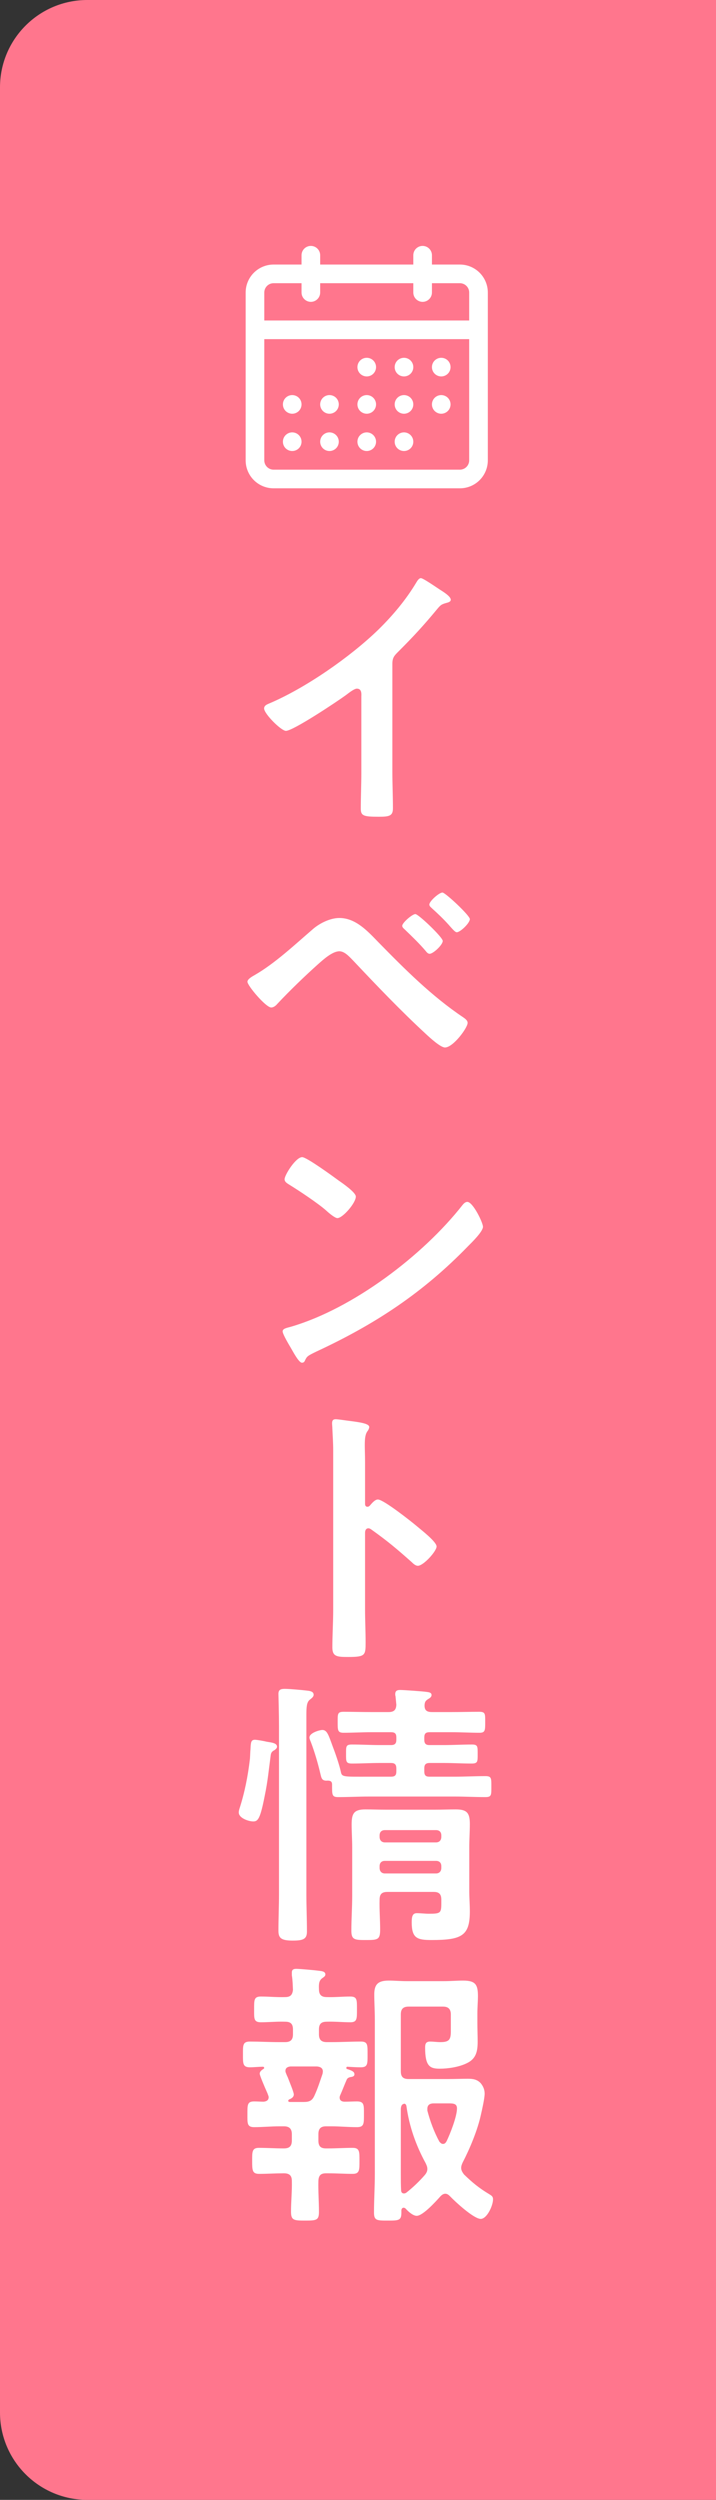
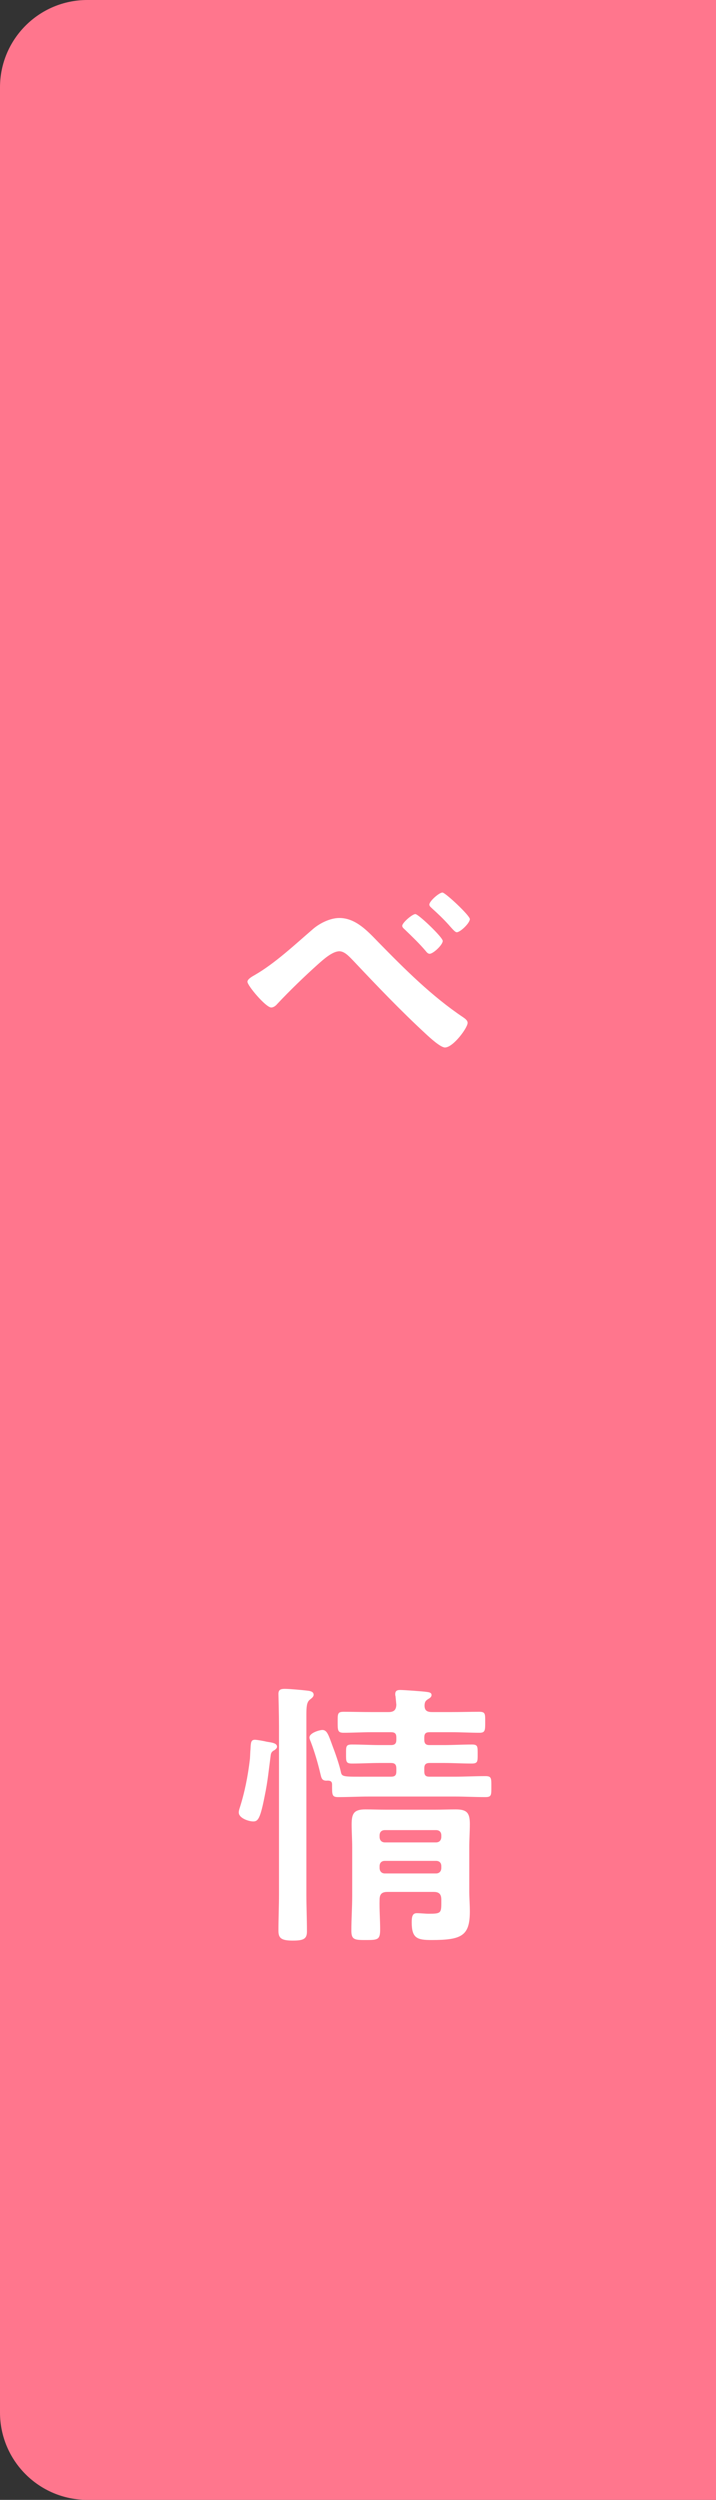
<svg xmlns="http://www.w3.org/2000/svg" width="41" height="143" viewBox="0 0 41 143" fill="none">
  <rect x="0" y="0" width="41" height="143" fill="#333333" stroke="none" />
  <path d="M0 5C0 2.239 2.239 0 5 0H41V143H5C2.239 143 0 140.761 0 138V5Z" fill="#FF768D" />
-   <path d="M25.16 122.512C25.224 122.576 25.272 122.64 25.368 122.64C25.48 122.64 25.528 122.56 25.576 122.48C25.784 122.048 26.168 121.072 26.168 120.608C26.168 120.352 25.992 120.32 25.72 120.32H24.824C24.632 120.32 24.472 120.4 24.472 120.624V120.736C24.632 121.344 24.856 121.952 25.16 122.512ZM22.968 125.28C22.968 125.392 23.016 125.472 23.128 125.472C23.192 125.472 23.224 125.456 23.272 125.424C23.656 125.12 24.008 124.784 24.328 124.416C24.408 124.32 24.472 124.208 24.472 124.08C24.472 123.936 24.424 123.856 24.376 123.744C23.816 122.72 23.432 121.632 23.272 120.464C23.256 120.4 23.224 120.352 23.16 120.336C23 120.368 22.968 120.464 22.952 120.624V124.384C22.952 124.688 22.952 124.992 22.968 125.28ZM25.768 125.632C25.688 125.552 25.608 125.488 25.496 125.488C25.384 125.488 25.288 125.568 25.224 125.632C24.968 125.92 24.216 126.752 23.864 126.752C23.64 126.752 23.368 126.496 23.224 126.336C23.192 126.304 23.144 126.288 23.112 126.288C23.032 126.288 23 126.352 22.984 126.416V126.576C22.984 127.024 22.824 127.024 22.2 127.024C21.576 127.024 21.416 127.024 21.416 126.56C21.416 125.84 21.464 125.12 21.464 124.384V115.504C21.464 115.04 21.432 114.56 21.432 114.08C21.432 113.488 21.672 113.296 22.264 113.296C22.6 113.296 22.936 113.328 23.272 113.328H25.432C25.8 113.328 26.152 113.296 26.52 113.296C27.24 113.296 27.368 113.536 27.368 114.192C27.368 114.464 27.336 114.8 27.336 115.232V115.712C27.336 116.064 27.352 116.432 27.352 116.784C27.352 117.328 27.272 117.76 26.744 118.016C26.296 118.24 25.672 118.336 25.176 118.336C24.616 118.336 24.344 118.192 24.344 117.136C24.344 116.928 24.376 116.784 24.632 116.784C24.808 116.784 25.016 116.816 25.224 116.816C25.736 116.816 25.816 116.656 25.816 116.192V115.232C25.816 114.928 25.672 114.784 25.368 114.784H23.4C23.08 114.784 22.952 114.928 22.952 115.232V118.48C22.952 118.8 23.08 118.928 23.4 118.928H25.672C26.04 118.928 26.424 118.912 26.792 118.912C27.08 118.912 27.32 118.944 27.528 119.168C27.672 119.344 27.752 119.536 27.752 119.76C27.752 120.032 27.608 120.656 27.544 120.944C27.352 121.84 26.904 122.912 26.488 123.712C26.44 123.824 26.408 123.904 26.408 124.016C26.408 124.16 26.488 124.272 26.568 124.384C27.048 124.848 27.432 125.168 28.024 125.52C28.152 125.6 28.232 125.648 28.232 125.808C28.232 126.176 27.88 126.928 27.528 126.928C27.128 126.928 26.056 125.936 25.768 125.632ZM18.152 118.208H16.632C16.472 118.224 16.344 118.288 16.344 118.464C16.344 118.512 16.36 118.56 16.376 118.592C16.392 118.64 16.424 118.72 16.472 118.816C16.6 119.152 16.824 119.68 16.824 119.808C16.824 119.968 16.68 120.048 16.552 120.096C16.52 120.128 16.504 120.144 16.504 120.176C16.504 120.192 16.504 120.224 16.584 120.24H17.4C17.72 120.24 17.88 120.16 18.008 119.872C18.2 119.456 18.328 119.04 18.472 118.624C18.472 118.592 18.488 118.544 18.488 118.496C18.488 118.288 18.328 118.224 18.152 118.208ZM19.848 118.976C19.72 119.264 19.608 119.568 19.48 119.856C19.464 119.888 19.448 119.936 19.448 119.984C19.448 120.16 19.576 120.224 19.736 120.224C19.976 120.224 20.216 120.208 20.44 120.208C20.856 120.208 20.84 120.416 20.84 120.928C20.84 121.472 20.856 121.68 20.44 121.68C19.944 121.68 19.464 121.632 18.984 121.632H18.664C18.36 121.632 18.232 121.776 18.232 122.08V122.448C18.232 122.768 18.36 122.896 18.664 122.896H18.808C19.272 122.896 19.736 122.864 20.2 122.864C20.6 122.864 20.584 123.104 20.584 123.6C20.584 124.112 20.6 124.352 20.2 124.352C19.736 124.352 19.272 124.32 18.808 124.32H18.664C18.36 124.32 18.248 124.448 18.232 124.752C18.216 125.344 18.264 125.936 18.264 126.528C18.264 127.008 18.12 127.024 17.464 127.024C16.824 127.024 16.664 127.008 16.664 126.512C16.664 125.936 16.728 125.344 16.712 124.752C16.712 124.448 16.568 124.32 16.264 124.32H16.216C15.768 124.32 15.304 124.352 14.84 124.352C14.44 124.352 14.44 124.144 14.44 123.6C14.44 123.104 14.424 122.864 14.824 122.864C15.288 122.864 15.752 122.896 16.216 122.896H16.264C16.568 122.896 16.712 122.768 16.712 122.448V122.08C16.712 121.776 16.568 121.632 16.264 121.632H16.008C15.512 121.632 15.032 121.68 14.552 121.68C14.136 121.68 14.168 121.44 14.168 120.944C14.168 120.416 14.152 120.208 14.552 120.208C14.744 120.208 14.92 120.224 15.096 120.224C15.256 120.208 15.384 120.144 15.384 119.968C15.384 119.92 15.368 119.888 15.352 119.84C15.336 119.808 15.32 119.744 15.288 119.68C15.144 119.36 14.872 118.72 14.872 118.624C14.872 118.496 14.984 118.416 15.08 118.352C15.112 118.336 15.128 118.32 15.128 118.288C15.128 118.256 15.096 118.224 15.064 118.224C14.808 118.224 14.568 118.256 14.312 118.256C13.896 118.256 13.912 118.032 13.912 117.52C13.912 116.992 13.896 116.784 14.312 116.784C14.856 116.784 15.416 116.816 15.96 116.816H16.328C16.648 116.816 16.776 116.672 16.776 116.368V116.096C16.776 115.776 16.648 115.648 16.328 115.648C15.864 115.632 15.4 115.68 14.936 115.68C14.52 115.68 14.552 115.456 14.552 114.944C14.552 114.416 14.536 114.208 14.936 114.208C15.4 114.208 15.864 114.256 16.328 114.24C16.616 114.24 16.744 114.128 16.776 113.824C16.76 113.52 16.76 113.296 16.712 112.992V112.832C16.712 112.656 16.824 112.624 16.968 112.624C17.16 112.624 18.056 112.704 18.28 112.736C18.408 112.752 18.632 112.768 18.632 112.944C18.632 113.04 18.552 113.088 18.44 113.168C18.28 113.296 18.248 113.456 18.264 113.792C18.264 114.112 18.408 114.24 18.712 114.24C19.16 114.256 19.608 114.208 20.056 114.208C20.456 114.208 20.44 114.4 20.44 114.944C20.44 115.456 20.456 115.68 20.072 115.68C19.608 115.68 19.16 115.632 18.712 115.648C18.392 115.648 18.264 115.776 18.264 116.096V116.368C18.264 116.672 18.392 116.816 18.712 116.816H19C19.56 116.816 20.104 116.784 20.664 116.784C21.064 116.784 21.048 116.976 21.048 117.52C21.048 118.048 21.064 118.256 20.664 118.256C20.408 118.256 20.152 118.24 19.896 118.224C19.848 118.224 19.832 118.256 19.832 118.288C19.832 118.304 19.832 118.336 19.864 118.352C20.12 118.432 20.296 118.496 20.296 118.656C20.296 118.784 20.168 118.8 20.072 118.816C19.976 118.832 19.88 118.88 19.848 118.976Z" fill="white" />
  <path d="M15.976 108.336V98.768C15.976 98.016 15.944 96.992 15.944 96.896C15.944 96.656 16.072 96.608 16.312 96.608C16.568 96.608 17.272 96.672 17.544 96.704C17.688 96.72 17.96 96.736 17.96 96.944C17.96 97.072 17.832 97.152 17.736 97.232C17.56 97.376 17.544 97.648 17.544 98.112V108.336C17.544 109.056 17.576 109.776 17.576 110.496C17.576 110.928 17.352 111.008 16.76 111.008C16.104 111.008 15.944 110.864 15.944 110.448C15.944 109.744 15.976 109.04 15.976 108.336ZM14.6 99.52C14.712 99.52 15.16 99.6 15.272 99.632C15.576 99.68 15.864 99.712 15.864 99.92C15.864 100 15.784 100.064 15.72 100.112C15.56 100.192 15.512 100.272 15.496 100.448C15.384 101.28 15.336 101.872 15.16 102.72C14.904 104.032 14.776 104.192 14.504 104.192C14.232 104.192 13.672 104 13.672 103.68C13.672 103.6 13.688 103.552 13.704 103.488C14.008 102.56 14.2 101.584 14.312 100.608C14.328 100.384 14.328 100.208 14.344 100.064C14.36 99.664 14.376 99.52 14.6 99.52ZM21.736 106.752V106.848C21.736 107.04 21.848 107.168 22.04 107.168H24.968C25.16 107.168 25.272 107.04 25.272 106.848V106.752C25.272 106.56 25.16 106.448 24.968 106.448H22.04C21.848 106.448 21.736 106.56 21.736 106.752ZM22.04 105.392H24.968C25.16 105.392 25.272 105.264 25.272 105.072V104.992C25.272 104.8 25.16 104.688 24.968 104.688H22.04C21.848 104.688 21.736 104.8 21.736 104.992V105.072C21.736 105.264 21.848 105.392 22.04 105.392ZM25.272 108.864V108.672C25.272 108.352 25.144 108.224 24.84 108.224H22.184C21.864 108.224 21.736 108.352 21.736 108.672C21.72 109.232 21.768 109.808 21.768 110.384C21.768 110.96 21.624 110.976 20.968 110.976C20.328 110.976 20.12 110.976 20.12 110.448C20.12 109.776 20.168 109.104 20.168 108.448V105.68C20.168 105.232 20.136 104.8 20.136 104.352C20.136 103.728 20.28 103.504 20.92 103.504C21.32 103.504 21.72 103.52 22.12 103.52H24.904C25.304 103.52 25.704 103.504 26.104 103.504C26.744 103.504 26.904 103.712 26.904 104.336C26.904 104.784 26.872 105.216 26.872 105.664V108.176C26.872 108.56 26.904 108.944 26.904 109.344C26.904 110.736 26.44 110.976 24.712 110.976C23.896 110.976 23.576 110.88 23.576 109.968C23.576 109.664 23.608 109.44 23.864 109.44C24.104 109.44 24.328 109.472 24.552 109.472C25.224 109.472 25.272 109.44 25.272 108.864ZM21.24 97.936H22.248C22.552 97.936 22.68 97.824 22.696 97.52L22.648 97.024C22.632 96.992 22.632 96.944 22.632 96.912C22.632 96.704 22.76 96.672 22.92 96.672C23.112 96.672 24.248 96.752 24.44 96.784C24.552 96.8 24.712 96.816 24.712 96.96C24.712 97.088 24.584 97.152 24.504 97.2C24.36 97.296 24.328 97.36 24.312 97.52C24.296 97.84 24.44 97.936 24.744 97.936H25.88C26.408 97.936 26.92 97.92 27.448 97.92C27.8 97.92 27.784 98.048 27.784 98.512C27.784 98.976 27.784 99.12 27.464 99.12C26.936 99.12 26.408 99.088 25.88 99.088H24.6C24.376 99.088 24.296 99.168 24.296 99.392V99.52C24.296 99.728 24.376 99.824 24.584 99.824H25.416C25.944 99.824 26.488 99.792 27.032 99.792C27.368 99.792 27.352 99.92 27.352 100.336C27.352 100.752 27.368 100.88 27.016 100.88C26.472 100.88 25.944 100.848 25.416 100.848H24.6C24.376 100.848 24.296 100.944 24.296 101.152V101.328C24.296 101.552 24.376 101.632 24.584 101.632H26.04C26.632 101.632 27.208 101.6 27.8 101.6C28.152 101.6 28.136 101.728 28.136 102.208C28.136 102.672 28.152 102.8 27.8 102.8C27.208 102.8 26.632 102.768 26.04 102.768H21.128C20.536 102.768 19.96 102.8 19.368 102.8C19 102.8 19.016 102.672 19.016 102.08C19.016 101.904 18.92 101.856 18.76 101.856C18.424 101.888 18.408 101.712 18.344 101.456C18.2 100.848 18.024 100.24 17.8 99.648C17.768 99.568 17.72 99.472 17.72 99.392C17.72 99.12 18.312 98.96 18.456 98.96C18.728 98.96 18.808 99.232 19.064 99.936C19.208 100.304 19.432 100.96 19.512 101.328C19.576 101.664 19.624 101.632 21.128 101.632H22.392C22.616 101.632 22.696 101.552 22.696 101.328V101.168C22.696 100.944 22.616 100.848 22.392 100.848H21.752C21.224 100.848 20.696 100.88 20.152 100.88C19.8 100.88 19.816 100.752 19.816 100.336C19.816 99.904 19.8 99.792 20.152 99.792C20.696 99.792 21.224 99.824 21.752 99.824H22.392C22.616 99.824 22.696 99.728 22.696 99.52V99.392C22.696 99.168 22.616 99.088 22.392 99.088H21.24C20.712 99.088 20.184 99.12 19.672 99.12C19.336 99.12 19.336 98.976 19.336 98.512C19.336 98.048 19.32 97.92 19.672 97.92C20.2 97.92 20.712 97.936 21.24 97.936Z" fill="white" />
-   <path d="M21.176 86.128C21.288 86 21.464 85.776 21.64 85.776C21.96 85.776 23.56 87.04 23.88 87.312C24.104 87.504 25 88.192 25 88.464C25 88.736 24.248 89.568 23.928 89.568C23.8 89.568 23.672 89.456 23.576 89.36C22.712 88.592 22.2 88.16 21.256 87.488C21.208 87.456 21.16 87.424 21.096 87.424C20.952 87.424 20.904 87.552 20.904 87.68V92.048C20.904 92.688 20.936 93.312 20.936 93.952C20.936 94.688 20.92 94.784 19.944 94.784C19.304 94.784 19.032 94.768 19.032 94.24C19.032 93.52 19.08 92.8 19.08 92.08V82.96C19.08 82.544 19.048 82.112 19.032 81.712C19.032 81.632 19.016 81.488 19.016 81.424C19.016 81.264 19.064 81.184 19.224 81.184C19.32 81.184 19.656 81.232 19.768 81.248C20.488 81.344 21.144 81.408 21.144 81.632C21.144 81.696 21.096 81.792 21.064 81.84C20.92 82.016 20.888 82.256 20.888 82.688C20.888 82.928 20.904 83.232 20.904 83.632V86.032C20.904 86.16 20.984 86.192 21.032 86.192C21.096 86.192 21.128 86.176 21.176 86.128Z" fill="white" />
-   <path d="M26.76 68.752C27.08 68.752 27.656 69.936 27.656 70.176C27.656 70.448 27.016 71.072 26.808 71.28C24.216 73.952 21.496 75.744 18.12 77.312C17.592 77.568 17.576 77.584 17.448 77.856C17.416 77.92 17.368 77.952 17.288 77.952C17.112 77.952 16.776 77.312 16.664 77.12C16.568 76.96 16.184 76.32 16.184 76.16C16.184 75.984 16.472 75.952 16.68 75.888C20.216 74.848 24.216 71.824 26.488 68.928C26.552 68.848 26.648 68.752 26.76 68.752ZM17.304 66.192C17.56 66.192 19.096 67.312 19.4 67.536C19.608 67.68 20.376 68.208 20.376 68.448C20.376 68.816 19.624 69.68 19.32 69.68C19.192 69.68 18.888 69.44 18.68 69.248C18.232 68.848 17.128 68.112 16.552 67.76C16.424 67.68 16.296 67.6 16.296 67.456C16.296 67.216 16.936 66.192 17.304 66.192Z" fill="white" />
  <path d="M24.585 51.744C24.585 51.552 25.145 51.056 25.337 51.056C25.497 51.056 26.905 52.368 26.905 52.576C26.905 52.8 26.361 53.328 26.153 53.328C26.073 53.328 25.945 53.184 25.801 53.024C25.753 52.976 25.721 52.928 25.673 52.88C25.385 52.56 25.065 52.256 24.745 51.968C24.681 51.904 24.585 51.84 24.585 51.744ZM23.785 52.288C23.961 52.288 25.353 53.616 25.353 53.824C25.353 54.048 24.809 54.56 24.601 54.56C24.505 54.56 24.425 54.464 24.377 54.4C24.025 53.984 23.593 53.568 23.193 53.184C23.129 53.12 23.033 53.056 23.033 52.96C23.033 52.784 23.609 52.288 23.785 52.288ZM19.433 52.512C20.377 52.512 21.065 53.28 21.673 53.904C23.177 55.44 24.729 56.992 26.521 58.192C26.633 58.272 26.777 58.368 26.777 58.512C26.777 58.8 25.945 59.92 25.481 59.92C25.225 59.92 24.617 59.36 24.393 59.152C22.953 57.824 21.593 56.4 20.249 54.976C20.041 54.768 19.753 54.416 19.433 54.416C19.033 54.416 18.505 54.896 18.217 55.152C17.481 55.808 16.553 56.704 15.881 57.424C15.801 57.52 15.673 57.632 15.529 57.632C15.225 57.632 14.169 56.384 14.169 56.16C14.169 56 14.473 55.84 14.585 55.776C15.753 55.104 16.889 54.032 17.913 53.152C18.297 52.816 18.905 52.512 19.433 52.512Z" fill="white" />
-   <path d="M22.468 37.968V44.144C22.468 44.848 22.5 45.552 22.5 46.24C22.5 46.672 22.292 46.72 21.7 46.72C20.82 46.72 20.66 46.672 20.66 46.256C20.66 45.568 20.692 44.88 20.692 44.192V39.84C20.692 39.744 20.74 39.392 20.436 39.392C20.276 39.392 19.94 39.664 19.812 39.76C19.332 40.112 16.788 41.808 16.372 41.808C16.1 41.808 15.124 40.832 15.124 40.528C15.124 40.368 15.268 40.304 15.38 40.256C17.476 39.376 20.052 37.584 21.668 36.016C22.5 35.2 23.252 34.304 23.844 33.312C23.892 33.232 23.988 33.072 24.1 33.072C24.212 33.072 24.708 33.408 25.188 33.728C25.364 33.84 25.812 34.112 25.812 34.304C25.812 34.4 25.732 34.432 25.652 34.464C25.3 34.56 25.252 34.576 25.028 34.848C24.26 35.776 23.684 36.4 22.836 37.248C22.596 37.488 22.468 37.6 22.468 37.968Z" fill="white" />
-   <path fill-rule="evenodd" clip-rule="evenodd" d="M17.8 14.067C17.942 14.067 18.077 14.123 18.177 14.223C18.277 14.323 18.334 14.459 18.334 14.6V15.133H23.667V14.6C23.667 14.459 23.723 14.323 23.823 14.223C23.923 14.123 24.059 14.067 24.2 14.067C24.342 14.067 24.477 14.123 24.577 14.223C24.677 14.323 24.734 14.459 24.734 14.6V15.133H26.334C26.758 15.133 27.165 15.302 27.465 15.602C27.765 15.902 27.934 16.309 27.934 16.733V26.333C27.934 26.758 27.765 27.165 27.465 27.465C27.165 27.765 26.758 27.933 26.334 27.933H15.667C15.242 27.933 14.836 27.765 14.536 27.465C14.236 27.165 14.067 26.758 14.067 26.333V16.733C14.067 16.309 14.236 15.902 14.536 15.602C14.836 15.302 15.242 15.133 15.667 15.133H17.267V14.6C17.267 14.459 17.323 14.323 17.423 14.223C17.523 14.123 17.659 14.067 17.8 14.067ZM23.667 16.2V16.733C23.667 16.875 23.723 17.011 23.823 17.11C23.923 17.21 24.059 17.267 24.2 17.267C24.342 17.267 24.477 17.21 24.577 17.11C24.677 17.011 24.734 16.875 24.734 16.733V16.2H26.334C26.475 16.2 26.611 16.256 26.711 16.356C26.811 16.456 26.867 16.592 26.867 16.733V18.333H15.134V16.733C15.134 16.592 15.19 16.456 15.29 16.356C15.39 16.256 15.525 16.2 15.667 16.2H17.267V16.733C17.267 16.875 17.323 17.011 17.423 17.11C17.523 17.21 17.659 17.267 17.8 17.267C17.942 17.267 18.077 17.21 18.177 17.11C18.277 17.011 18.334 16.875 18.334 16.733V16.2H23.667ZM15.134 19.4V26.333C15.134 26.475 15.19 26.61 15.29 26.71C15.39 26.811 15.525 26.867 15.667 26.867H26.334C26.475 26.867 26.611 26.811 26.711 26.71C26.811 26.61 26.867 26.475 26.867 26.333V19.4H15.134ZM20.467 21C20.467 20.859 20.523 20.723 20.623 20.623C20.723 20.523 20.859 20.467 21 20.467C21.142 20.467 21.277 20.523 21.377 20.623C21.477 20.723 21.534 20.859 21.534 21C21.534 21.142 21.477 21.277 21.377 21.377C21.277 21.477 21.142 21.533 21 21.533C20.859 21.533 20.723 21.477 20.623 21.377C20.523 21.277 20.467 21.142 20.467 21ZM23.134 20.467C22.992 20.467 22.857 20.523 22.756 20.623C22.656 20.723 22.6 20.859 22.6 21C22.6 21.142 22.656 21.277 22.756 21.377C22.857 21.477 22.992 21.533 23.134 21.533C23.275 21.533 23.411 21.477 23.511 21.377C23.611 21.277 23.667 21.142 23.667 21C23.667 20.859 23.611 20.723 23.511 20.623C23.411 20.523 23.275 20.467 23.134 20.467ZM24.734 21C24.734 20.859 24.79 20.723 24.89 20.623C24.99 20.523 25.125 20.467 25.267 20.467C25.408 20.467 25.544 20.523 25.644 20.623C25.744 20.723 25.8 20.859 25.8 21C25.8 21.142 25.744 21.277 25.644 21.377C25.544 21.477 25.408 21.533 25.267 21.533C25.125 21.533 24.99 21.477 24.89 21.377C24.79 21.277 24.734 21.142 24.734 21ZM25.267 22.6C25.125 22.6 24.99 22.656 24.89 22.756C24.79 22.856 24.734 22.992 24.734 23.133C24.734 23.275 24.79 23.41 24.89 23.511C24.99 23.61 25.125 23.667 25.267 23.667C25.408 23.667 25.544 23.61 25.644 23.511C25.744 23.41 25.8 23.275 25.8 23.133C25.8 22.992 25.744 22.856 25.644 22.756C25.544 22.656 25.408 22.6 25.267 22.6ZM22.6 23.133C22.6 22.992 22.656 22.856 22.756 22.756C22.857 22.656 22.992 22.6 23.134 22.6C23.275 22.6 23.411 22.656 23.511 22.756C23.611 22.856 23.667 22.992 23.667 23.133C23.667 23.275 23.611 23.41 23.511 23.511C23.411 23.61 23.275 23.667 23.134 23.667C22.992 23.667 22.857 23.61 22.756 23.511C22.656 23.41 22.6 23.275 22.6 23.133ZM21 22.6C20.859 22.6 20.723 22.656 20.623 22.756C20.523 22.856 20.467 22.992 20.467 23.133C20.467 23.275 20.523 23.41 20.623 23.511C20.723 23.61 20.859 23.667 21 23.667C21.142 23.667 21.277 23.61 21.377 23.511C21.477 23.41 21.534 23.275 21.534 23.133C21.534 22.992 21.477 22.856 21.377 22.756C21.277 22.656 21.142 22.6 21 22.6ZM18.334 23.133C18.334 22.992 18.39 22.856 18.49 22.756C18.59 22.656 18.725 22.6 18.867 22.6C19.008 22.6 19.144 22.656 19.244 22.756C19.344 22.856 19.4 22.992 19.4 23.133C19.4 23.275 19.344 23.41 19.244 23.511C19.144 23.61 19.008 23.667 18.867 23.667C18.725 23.667 18.59 23.61 18.49 23.511C18.39 23.41 18.334 23.275 18.334 23.133ZM16.734 22.6C16.592 22.6 16.456 22.656 16.356 22.756C16.256 22.856 16.2 22.992 16.2 23.133C16.2 23.275 16.256 23.41 16.356 23.511C16.456 23.61 16.592 23.667 16.734 23.667C16.875 23.667 17.011 23.61 17.111 23.511C17.211 23.41 17.267 23.275 17.267 23.133C17.267 22.992 17.211 22.856 17.111 22.756C17.011 22.656 16.875 22.6 16.734 22.6ZM16.2 25.267C16.2 25.125 16.256 24.99 16.356 24.89C16.456 24.79 16.592 24.733 16.734 24.733C16.875 24.733 17.011 24.79 17.111 24.89C17.211 24.99 17.267 25.125 17.267 25.267C17.267 25.408 17.211 25.544 17.111 25.644C17.011 25.744 16.875 25.8 16.734 25.8C16.592 25.8 16.456 25.744 16.356 25.644C16.256 25.544 16.2 25.408 16.2 25.267ZM18.867 24.733C18.725 24.733 18.59 24.79 18.49 24.89C18.39 24.99 18.334 25.125 18.334 25.267C18.334 25.408 18.39 25.544 18.49 25.644C18.59 25.744 18.725 25.8 18.867 25.8C19.008 25.8 19.144 25.744 19.244 25.644C19.344 25.544 19.4 25.408 19.4 25.267C19.4 25.125 19.344 24.99 19.244 24.89C19.144 24.79 19.008 24.733 18.867 24.733ZM20.467 25.267C20.467 25.125 20.523 24.99 20.623 24.89C20.723 24.79 20.859 24.733 21 24.733C21.142 24.733 21.277 24.79 21.377 24.89C21.477 24.99 21.534 25.125 21.534 25.267C21.534 25.408 21.477 25.544 21.377 25.644C21.277 25.744 21.142 25.8 21 25.8C20.859 25.8 20.723 25.744 20.623 25.644C20.523 25.544 20.467 25.408 20.467 25.267ZM23.134 24.733C22.992 24.733 22.857 24.79 22.756 24.89C22.656 24.99 22.6 25.125 22.6 25.267C22.6 25.408 22.656 25.544 22.756 25.644C22.857 25.744 22.992 25.8 23.134 25.8C23.275 25.8 23.411 25.744 23.511 25.644C23.611 25.544 23.667 25.408 23.667 25.267C23.667 25.125 23.611 24.99 23.511 24.89C23.411 24.79 23.275 24.733 23.134 24.733Z" fill="white" />
</svg>